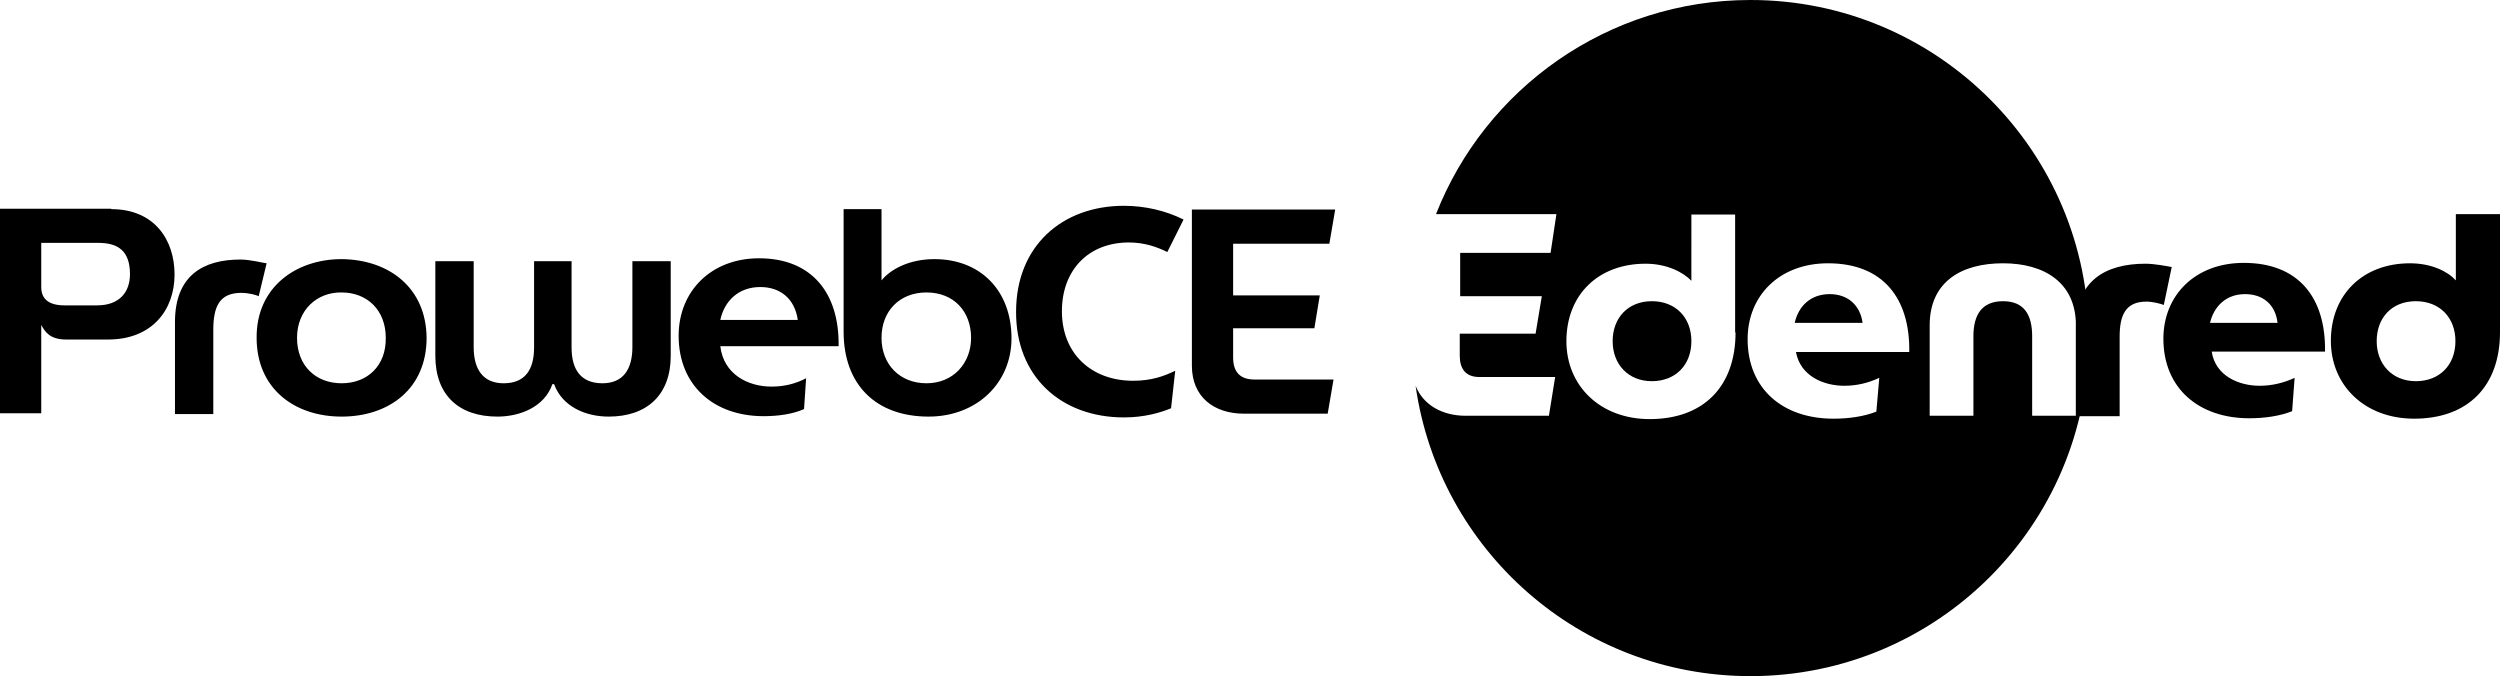
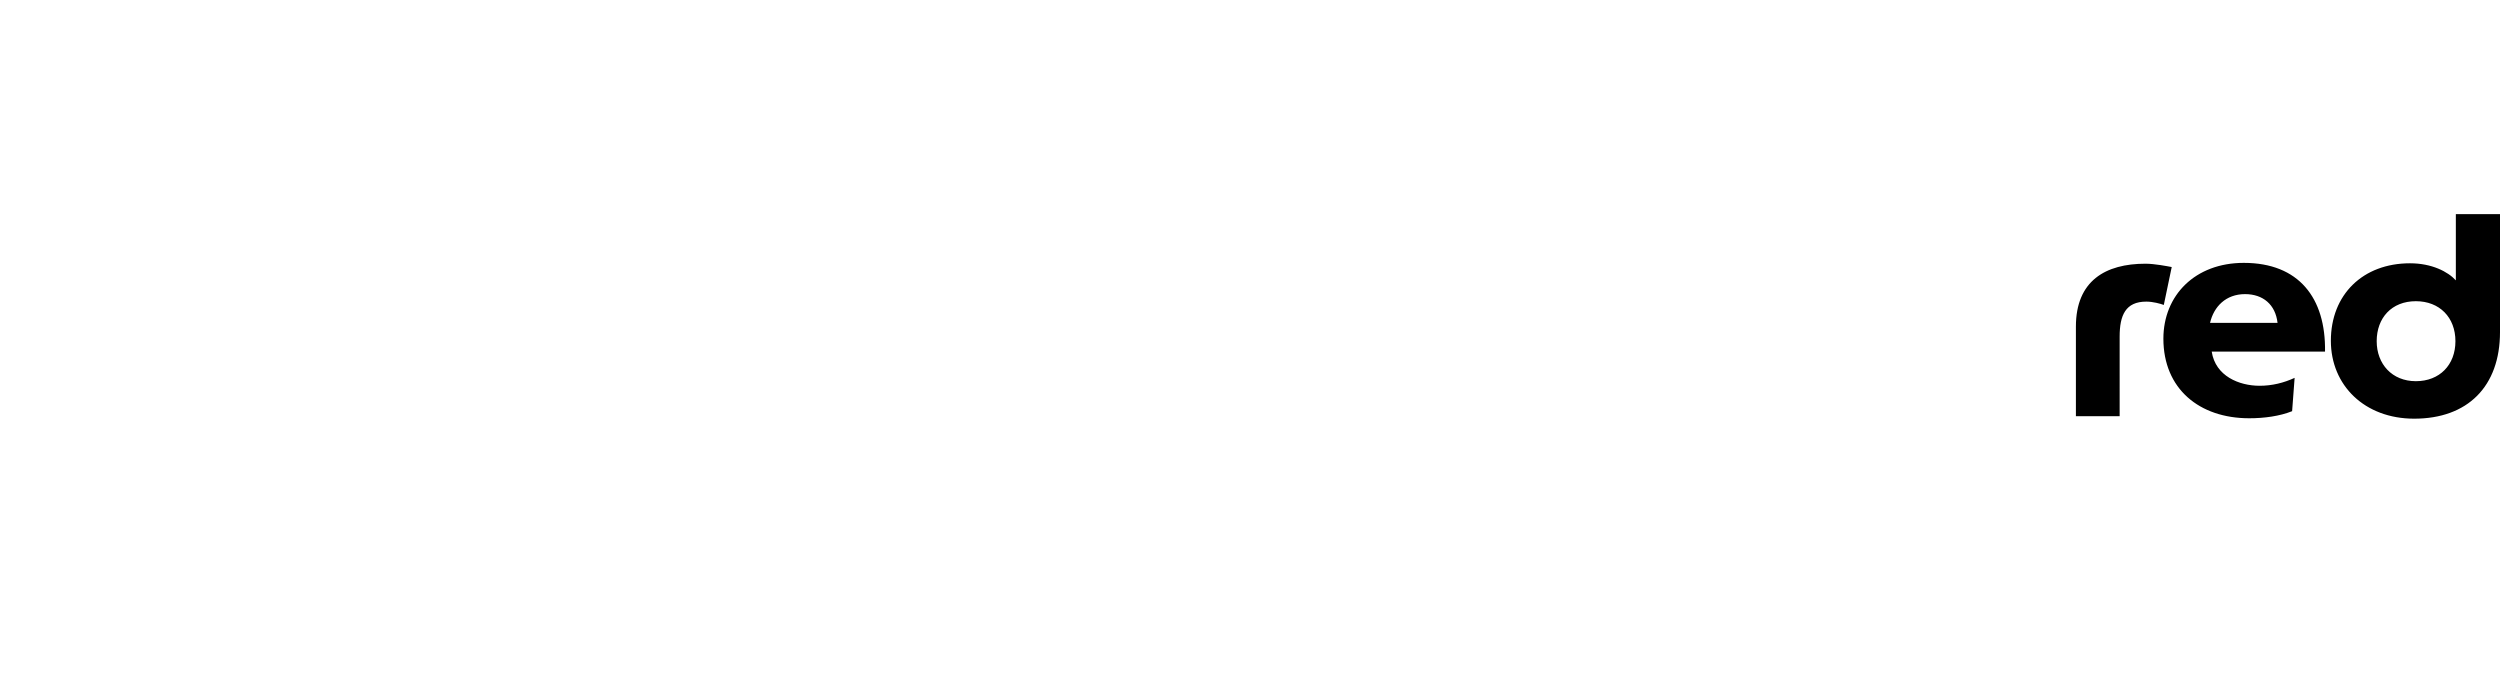
<svg xmlns="http://www.w3.org/2000/svg" xmlns:ns1="http://sodipodi.sourceforge.net/DTD/sodipodi-0.dtd" xmlns:ns2="http://www.inkscape.org/namespaces/inkscape" version="1.1" id="layer" x="0px" y="0px" viewBox="0 0 600.1 162.3" xml:space="preserve" ns1:docname="proweb_ce_edenred.svg" width="600.1" height="162.3" ns2:version="1.0.2 (e86c870879, 2021-01-15)">
  <defs id="defs1005" />
  <ns1:namedview pagecolor="#ffffff" bordercolor="#666666" borderopacity="1" objecttolerance="10" gridtolerance="10" guidetolerance="10" ns2:pageopacity="0" ns2:pageshadow="2" ns2:window-width="2550" ns2:window-height="1019" id="namedview1003" showgrid="false" fit-margin-top="0" fit-margin-left="0" fit-margin-right="0" fit-margin-bottom="0" ns2:zoom="1.2891982" ns2:cx="304.1" ns2:cy="85.9" ns2:window-x="0" ns2:window-y="0" ns2:window-maximized="1" ns2:current-layer="layer" />
  <style type="text/css" id="style992">
	.st0{fill:#D62F1D;}
	.st1{fill:#3B366B;}
</style>
-   <path class="st0" d="m 396.5,72.3 c 5.7,0 9.5,3.9 9.5,9.6 0,5.7 -3.8,9.6 -9.5,9.6 -5.7,0 -9.4,-4.1 -9.4,-9.6 0,-5.6 3.7,-9.6 9.4,-9.6 m 42.7,-1.7 c -4.6,0 -7.5,2.9 -8.4,6.9 h 16.3 c -0.6,-4.3 -3.6,-6.9 -7.9,-6.9" id="path994" style="fill:#000000" />
-   <path class="st0" d="M 487.8,99.8 V 80.7 c 0,-5.1 -1.9,-8.4 -7,-8.4 -5.1,0 -7.1,3.3 -7.1,8.4 V 99.8 H 463.2 V 78.1 c 0,-10.4 7.5,-14.9 17.6,-14.9 9.9,0 17.5,4.6 17.5,14.9 v 21.7 z m -45.1,-7.2 c 3.1,0 5.8,-0.7 8.4,-1.9 l -0.7,8.1 c -3,1.2 -6.7,1.7 -10.3,1.7 -12.1,0 -20.6,-7.1 -20.6,-19.1 0,-10.4 7.6,-18.2 19.3,-18.2 13.2,0 19.7,8.4 19.5,21.3 h -27.2 c 1.1,5.9 6.8,8.1 11.6,8.1 M 416.6,79.8 c 0,13.1 -7.8,20.8 -20.6,20.8 -11.9,0 -20,-8 -20,-18.7 0,-11.2 7.7,-18.6 19,-18.6 5.2,0 9.1,2.1 11,4.1 V 51.5 h 10.5 V 79.8 Z M 420.2,0 c -34.3,0 -63.7,21.3 -75.5,51.4 h 28.9 l -1.4,9.3 h -21.7 v 10.4 h 19.6 l -1.5,9 h -18.2 v 5.3 c 0,3.1 1.4,5.1 4.7,5.1 h 18.2 l -1.5,9.3 h -20 c -5.6,0 -10.2,-2.6 -12,-7.2 5.6,39.4 39.4,69.7 80.4,69.7 44.8,0 81.2,-36.3 81.2,-81.2 C 501.4,36.4 465.1,0 420.2,0" id="path996" style="fill:#000000" />
  <path class="st0" d="m 519.4,73.2 c -0.8,-0.3 -2.6,-0.8 -4.2,-0.8 -5,0 -6.4,3.3 -6.4,8.4 V 99.9 H 498.3 V 78.4 c 0,-11 7.1,-15.1 16.7,-15.1 2.2,0 5.2,0.6 6.3,0.8 z m 11.1,4.3 c 0.9,-3.9 3.8,-6.9 8.4,-6.9 4.3,0 7.3,2.5 7.8,6.9 h -16.2 m 20.3,13.2 c -2.6,1.2 -5.4,1.9 -8.4,1.9 -4.9,0 -10.6,-2.3 -11.5,-8.2 h 27.2 c 0.2,-12.9 -6.3,-21.3 -19.5,-21.3 -11.7,0 -19.3,7.8 -19.3,18.2 0,12 8.6,19.1 20.6,19.1 3.6,0 7.3,-0.5 10.3,-1.7 z m 29.1,-18.4 c 5.7,0 9.5,3.9 9.5,9.6 0,5.7 -3.8,9.6 -9.5,9.6 -5.7,0 -9.4,-4.1 -9.4,-9.6 0,-5.6 3.6,-9.6 9.4,-9.6 M 600,51.4 h -10.5 v 15.9 c -1.9,-2.1 -5.8,-4.1 -11,-4.1 -11.3,0 -19,7.5 -19,18.6 0,10.7 8.1,18.7 20,18.7 12.8,0 20.6,-7.7 20.6,-20.8 V 51.4 Z" id="path998" style="fill:#000000" />
-   <path class="st1" d="m 9.9,68.9 c 0,2.7 1.6,4.4 5.6,4.4 h 7.8 c 5.4,0 7.9,-3.2 7.9,-7.5 0,-5.7 -3,-7.5 -7.6,-7.5 H 9.9 Z M 26.7,50.2 c 10.4,0 15.2,7.4 15.2,15.7 0,8.4 -5.3,15.7 -16.2,15.6 h -9.8 c -4,0 -5.1,-1.9 -6,-3.5 V 99.2 H 0 V 50.1 h 26.7 z m 35.4,20.9 c -0.6,-0.3 -2.4,-0.8 -4.2,-0.8 -5.3,0 -6.7,3.4 -6.7,8.9 V 99.4 H 42 V 77.3 c 0,-11.1 6.7,-15 15.7,-15 2.4,0 5.3,0.8 6.3,0.9 z M 82,92 C 88.2,92 92.7,87.8 92.6,81.1 92.6,74.4 88.1,70.2 82,70.2 76.1,70.1 71.3,74.4 71.3,81.1 71.3,87.8 75.8,92 82,92 m 0,-29.8 c 11.3,0.1 20.3,6.8 20.4,18.9 0,12.2 -9,18.9 -20.4,18.9 C 70.7,100 61.6,93.3 61.6,81.1 61.5,68.9 71.1,62.2 82,62.2 m 50.6,30 c -1.9,5.5 -7.8,7.8 -13.2,7.8 -9.2,0 -14.9,-5.1 -14.9,-14.6 V 62.7 h 9.2 v 20.6 c 0,5.3 2.2,8.7 7.2,8.7 5.1,0 7.3,-3.2 7.3,-8.6 V 62.7 h 9 v 20.7 c 0,5.4 2.3,8.6 7.4,8.6 5.1,0 7.2,-3.5 7.2,-8.7 V 62.7 h 9.2 v 22.7 c 0,9.5 -5.8,14.6 -14.9,14.6 -5.4,0 -11.1,-2.3 -13.1,-7.8 z m 40.3,-15.4 h 18.6 c -0.7,-5 -4.1,-7.9 -9,-7.9 -5.2,0 -8.6,3.3 -9.6,7.9 M 193,98.2 c -2.7,1.2 -6.2,1.7 -9.7,1.7 -12,0 -20.4,-7.4 -20.4,-19.3 0,-10.7 7.8,-18.6 19.3,-18.6 12.7,0 19.3,8.4 19.1,21.1 h -28.4 c 0.8,6.8 6.7,9.7 12.3,9.7 3.1,0 5.8,-0.7 8.3,-2 z M 222.4,92 c 6.5,0 10.7,-4.9 10.7,-10.9 0,-6.3 -4.1,-10.9 -10.7,-10.9 -6.5,0 -10.8,4.5 -10.8,10.9 0,6.4 4.4,10.9 10.8,10.9 m -20,-41.8 h 9.2 v 17.1 c 2.2,-2.7 6.7,-5.1 12.7,-5.1 11.1,0 18.5,7.6 18.5,19 0,10.8 -8.4,18.8 -19.9,18.8 -12.6,0 -20.4,-7.6 -20.4,-20.4 V 50.2 Z m 67.4,-0.8 c 5.1,0 10.1,1.2 14.3,3.3 l -3.9,7.8 c -2.4,-1.2 -5.5,-2.3 -9.2,-2.3 -9.8,0 -16.1,6.7 -16.1,16.5 0,10.3 7.2,16.7 17.1,16.7 4.4,0 7.4,-1.1 10.1,-2.4 l -1,9 c -2.4,1 -6.3,2.2 -11.3,2.2 -15.1,0 -26,-9.8 -25.9,-25.4 0,-15.7 11,-25.4 25.9,-25.4 m 28.8,49.9 c -7.3,0 -12.5,-4.1 -12.5,-11.5 V 50.3 h 34.4 l -1.4,8.2 H 296 v 12.4 h 20.8 l -1.3,7.9 H 296 v 7 c 0,3.3 1.5,5.3 5.1,5.3 h 19 l -1.4,8.2 z" id="path1000" style="fill:#000000" />
</svg>